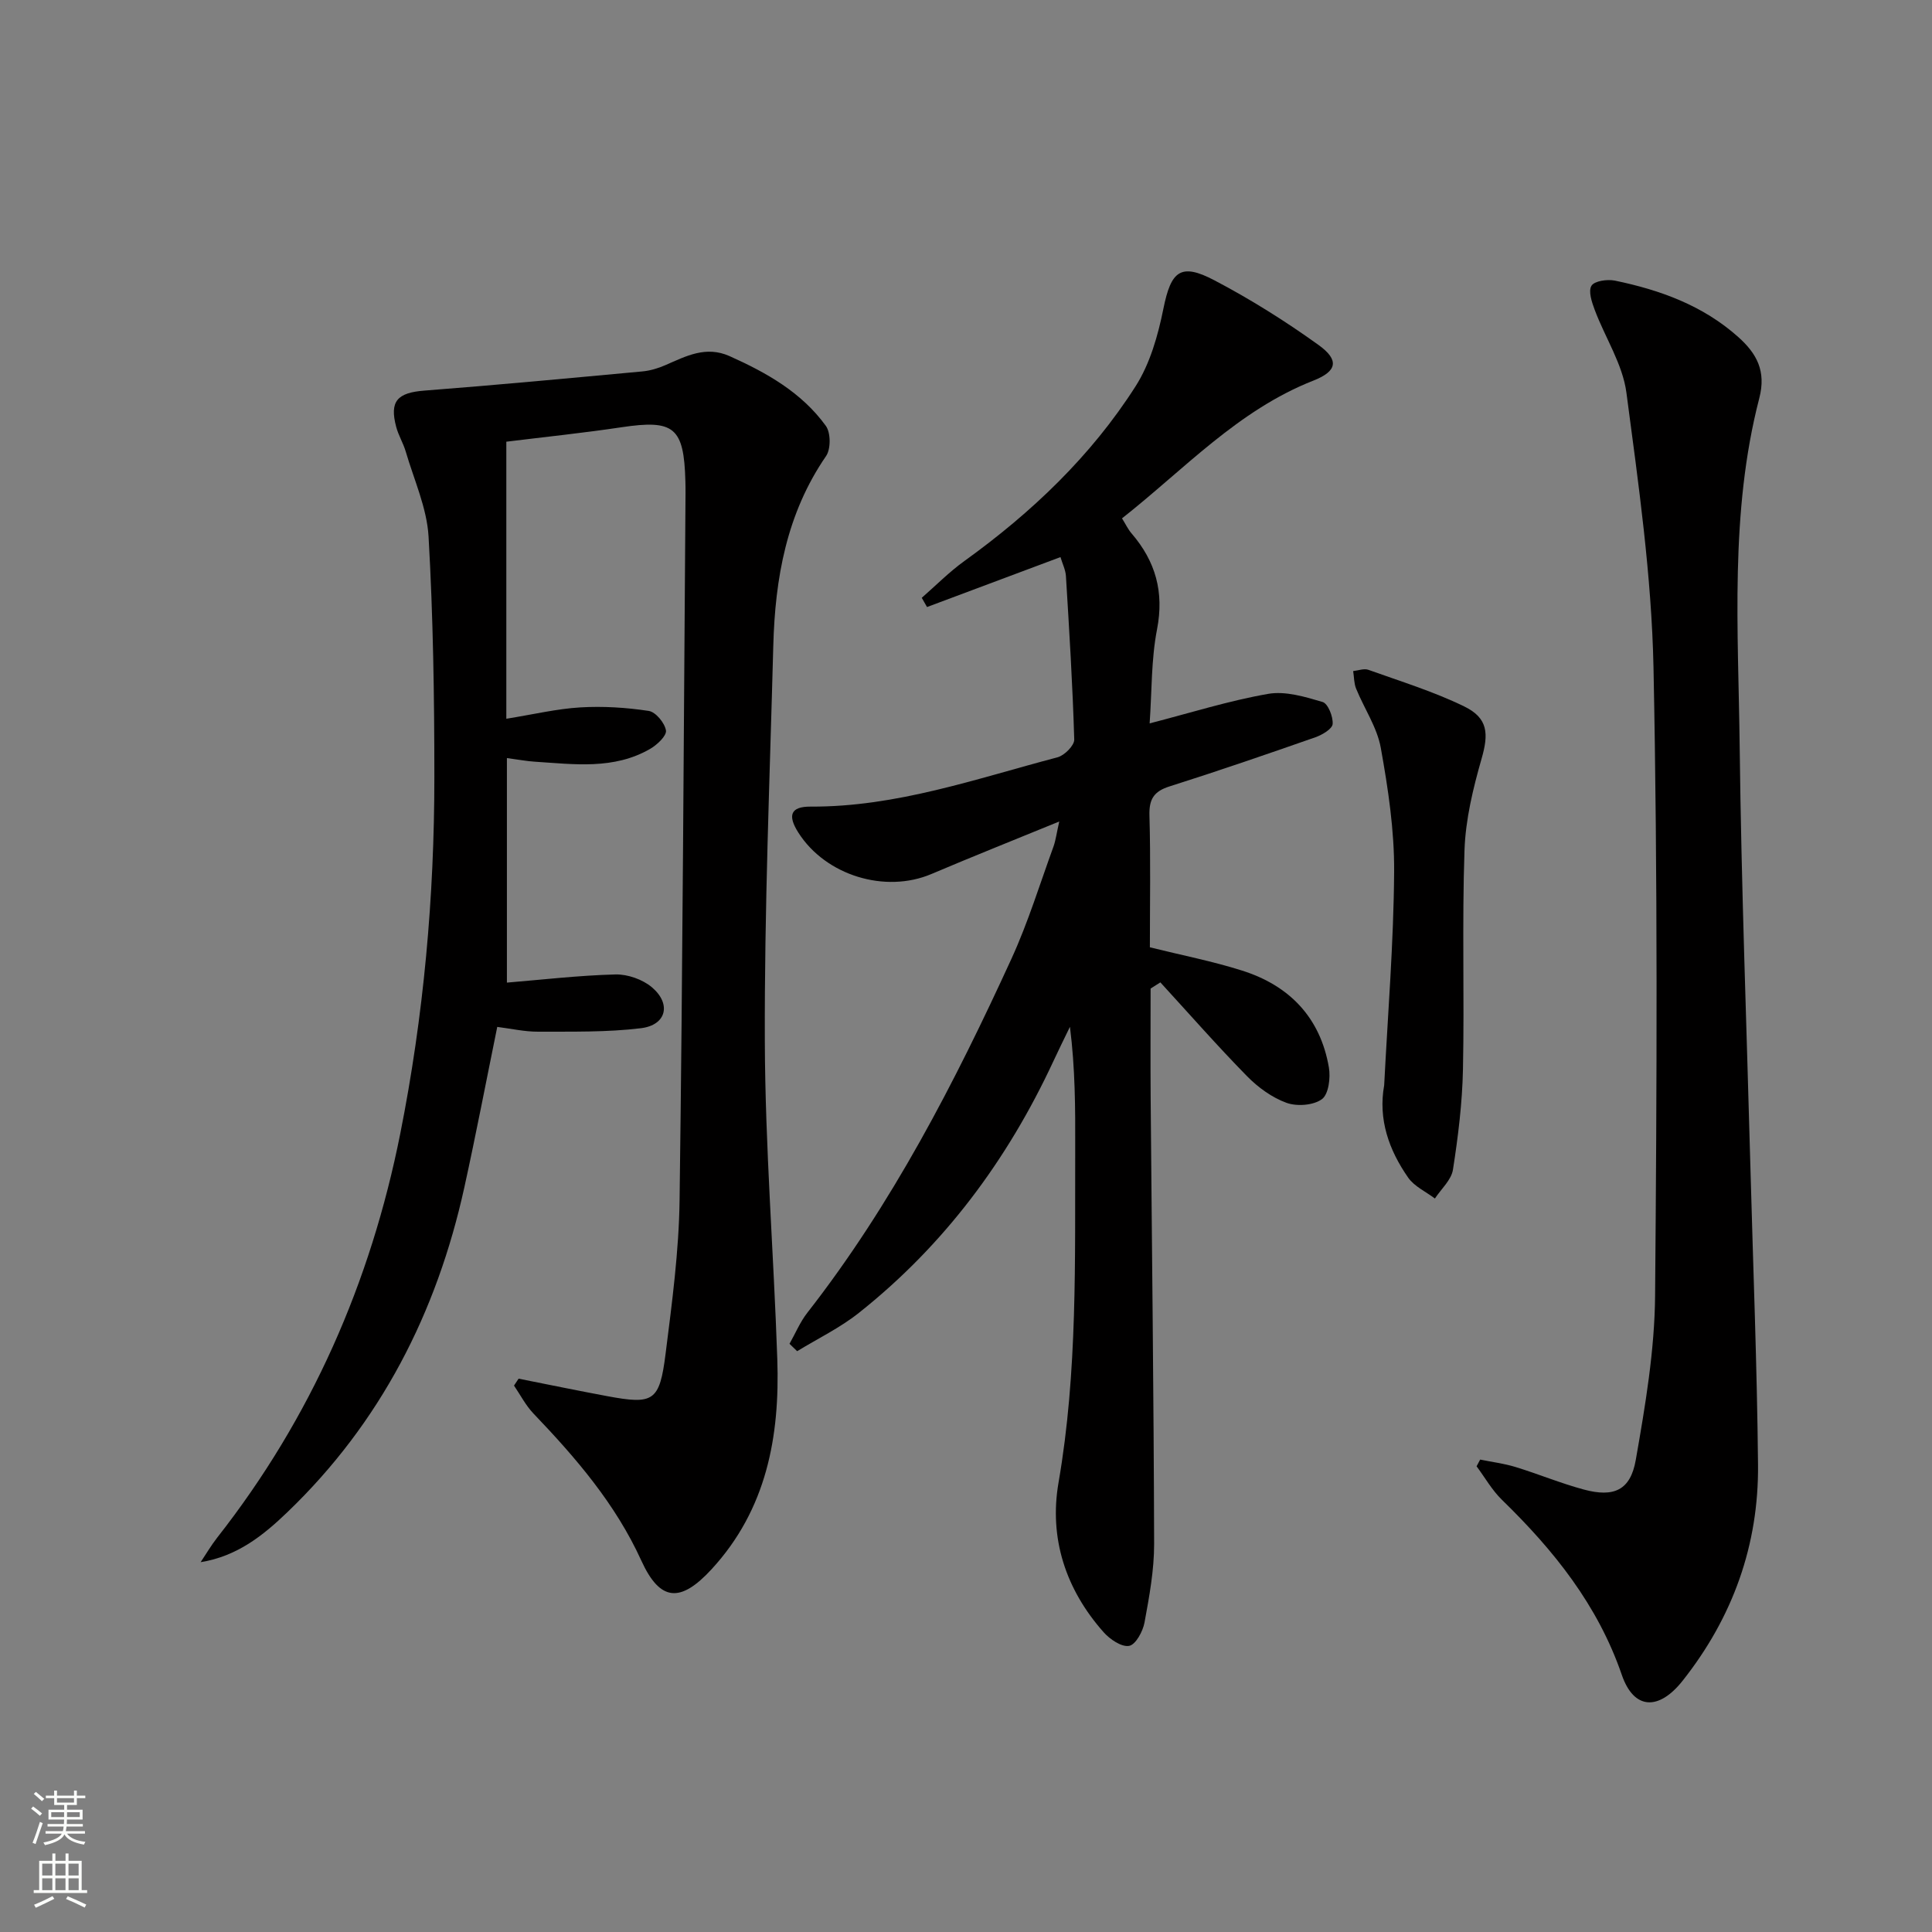
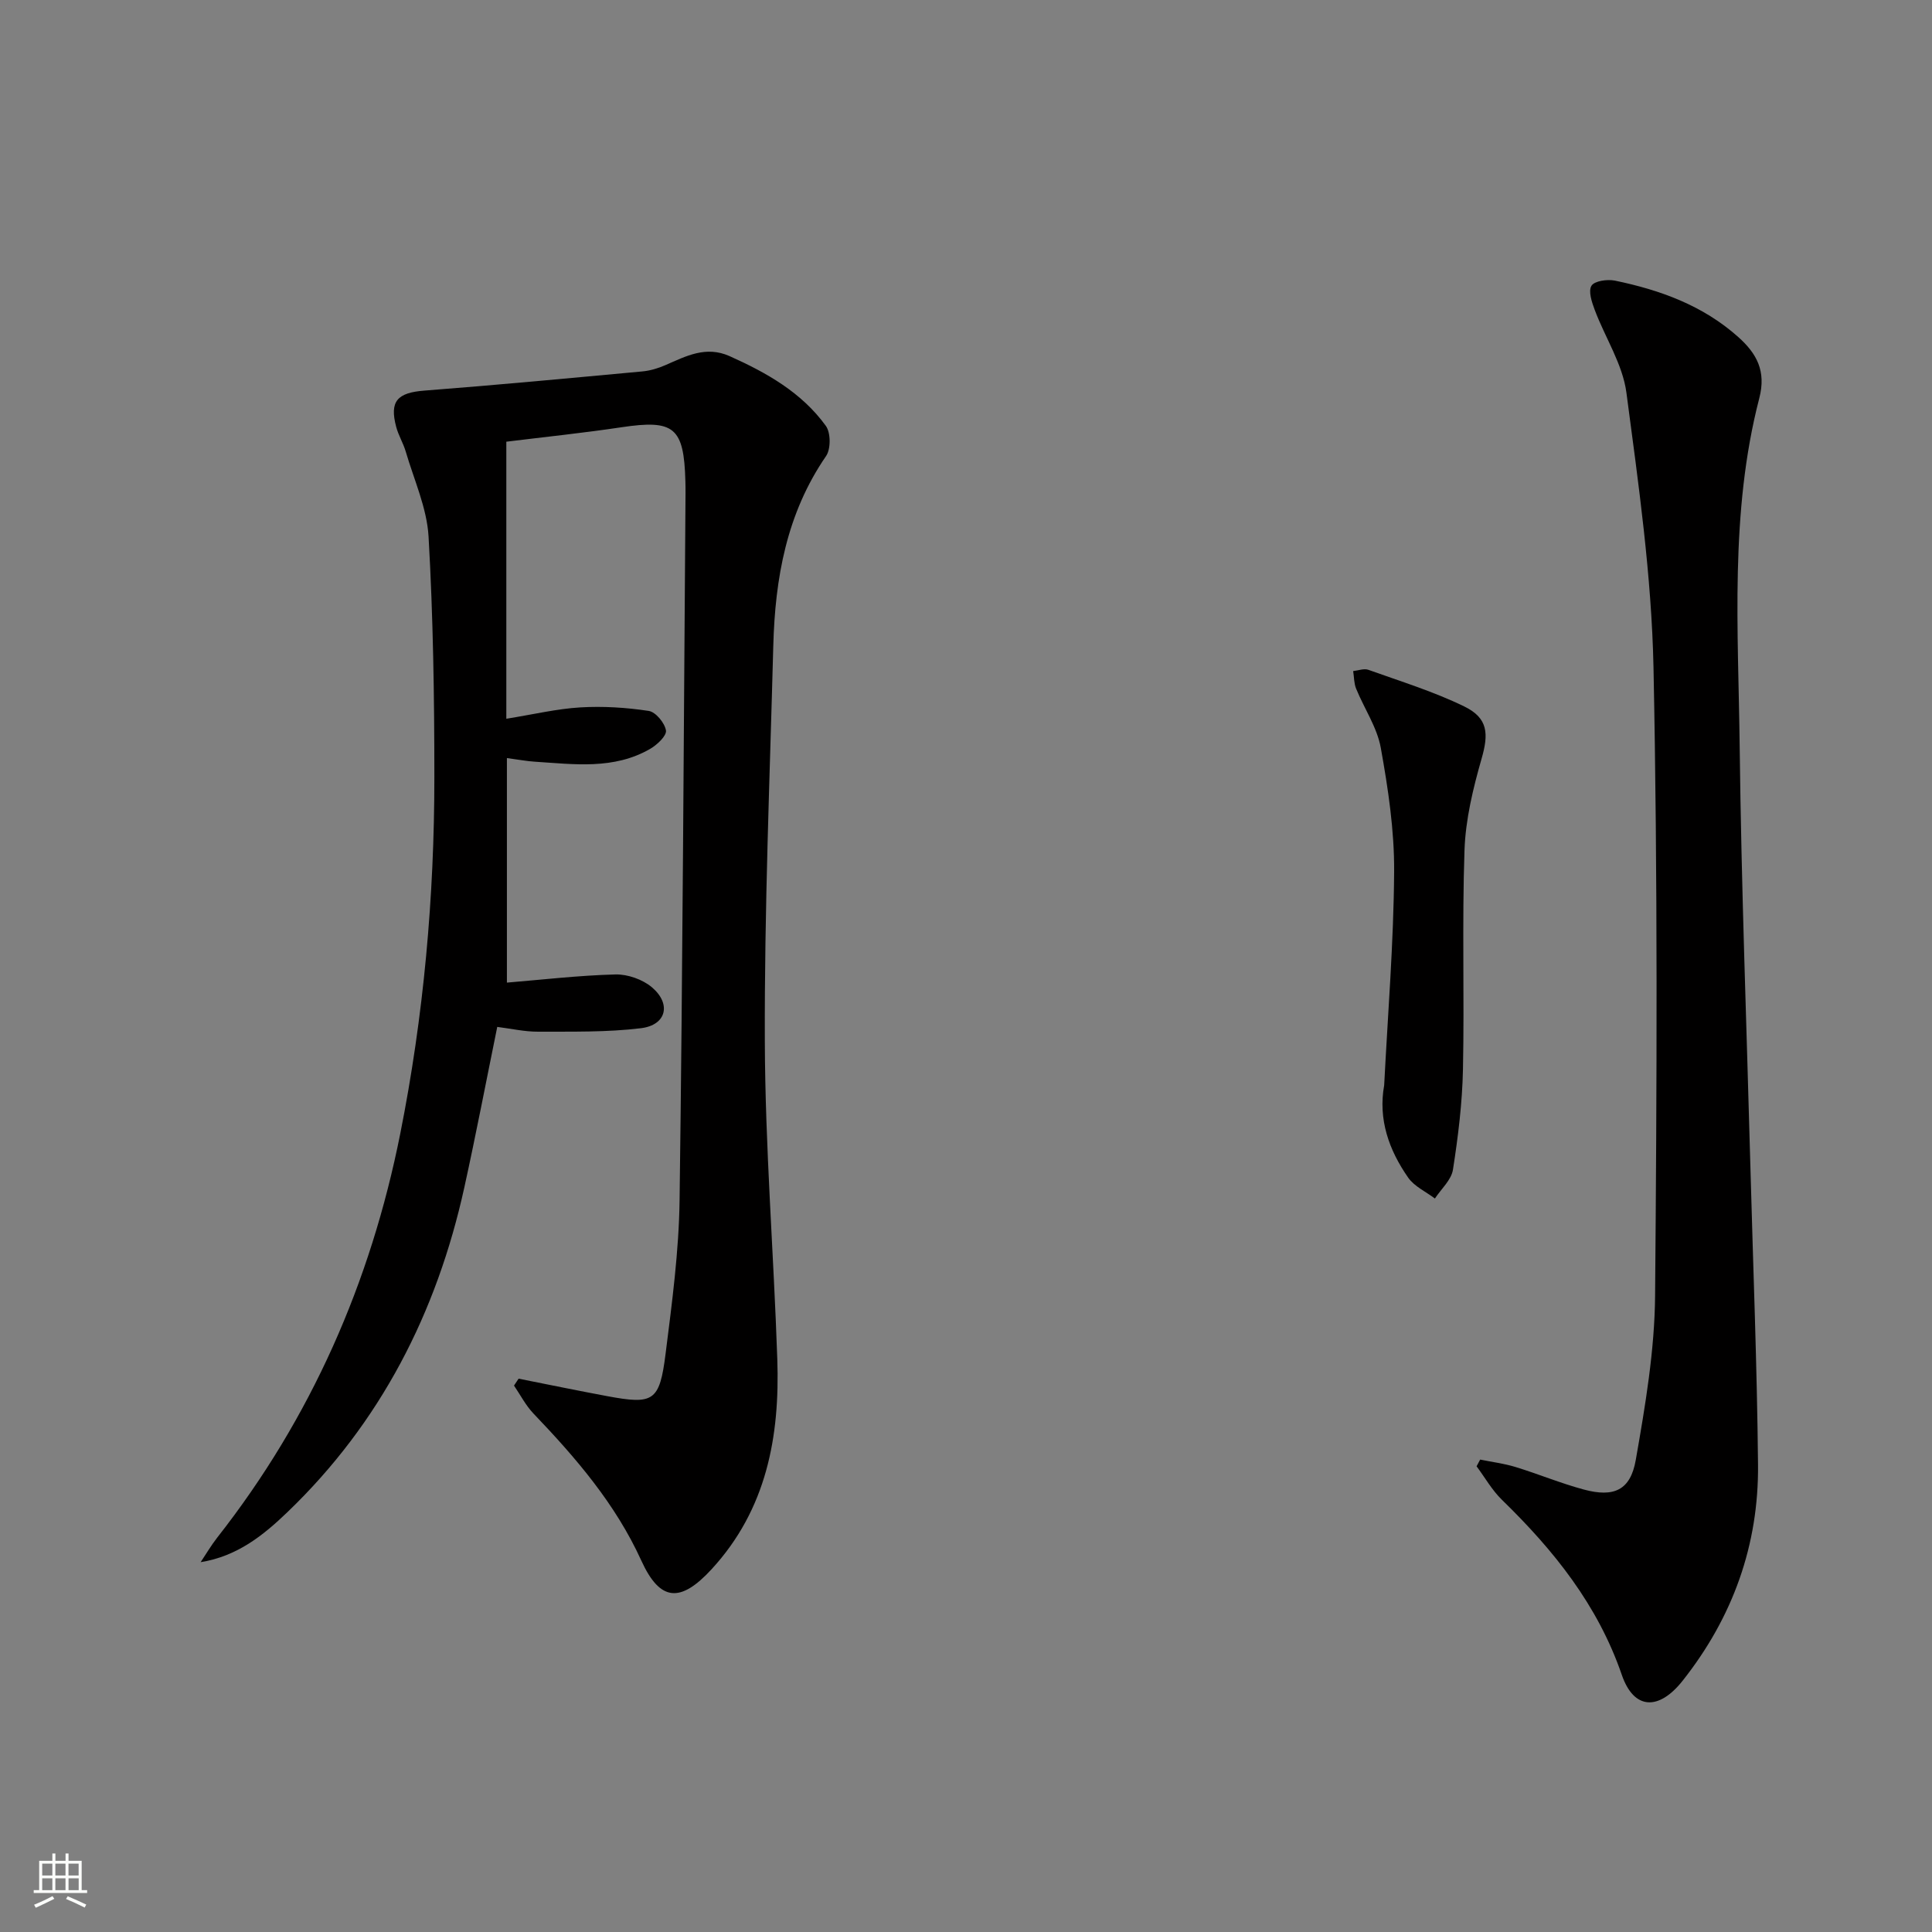
<svg xmlns="http://www.w3.org/2000/svg" enable-background="new 0 0 400 400" viewBox="0 0 400 400">
  <rect x="0" y="0" width="400" height="400" fill="#808080" stroke="none" />
  <g fill="#010000">
    <path d="m41.54 323.43c1.14-1.7 2.17-3.47 3.43-5.08 19.46-24.79 31.77-52.86 37.9-83.64 4.85-24.35 7.06-49.01 7.06-73.82 0-16.6-.25-33.22-1.2-49.78-.34-5.95-3.02-11.77-4.73-17.63-.51-1.74-1.51-3.34-1.97-5.09-1.43-5.35.25-7.09 5.84-7.52 15.05-1.16 30.08-2.58 45.11-3.97 1.63-.15 3.29-.65 4.8-1.31 4.27-1.86 8.36-4.05 13.27-1.86 7.68 3.44 14.92 7.52 19.93 14.44 1.03 1.42 1.05 4.79.05 6.25-8.19 11.9-10.56 25.34-10.93 39.32-.72 27.28-1.85 54.57-1.75 81.85.07 21.93 1.84 43.85 2.58 65.79.55 16.03-2.21 31.15-13.63 43.54-6.42 6.96-10.64 6.7-14.52-1.81-5.35-11.75-13.54-21.26-22.32-30.44-1.61-1.68-2.71-3.85-4.04-5.8.32-.48.63-.95.95-1.43 6.1 1.21 12.19 2.47 18.31 3.61 9.65 1.8 10.88 1.12 12.13-8.83 1.33-10.54 2.75-21.15 2.89-31.75.65-48.79.86-97.6 1.23-146.39.01-.83-.01-1.67-.03-2.5-.3-11.14-2.35-12.75-13.24-11.12-7.88 1.18-15.81 2-23.83 2.99v57.36c5.66-.91 10.45-2.06 15.3-2.35 4.71-.28 9.53.02 14.19.73 1.44.22 3.31 2.49 3.56 4.05.17 1.09-1.84 2.98-3.28 3.81-7.53 4.35-15.76 3.17-23.88 2.65-1.63-.1-3.24-.41-5.77-.75v46.49c7.26-.6 14.84-1.49 22.44-1.69 2.55-.07 5.67 1.03 7.61 2.68 4.05 3.46 2.95 7.81-2.3 8.45-7.03.86-14.19.69-21.3.72-2.79.01-5.58-.63-8.45-.99-2.29 11.22-4.4 22.25-6.81 33.21-5.71 25.95-17.35 48.75-36.66 67.28-4.97 4.77-10.35 9.11-17.94 10.33z" />
-     <path d="m219.31 170.08c-9.38 3.84-17.96 7.26-26.46 10.87-9.58 4.07-21.89.32-27.55-8.55-2.3-3.61-1.61-5.42 2.52-5.4 17.75.09 34.3-5.78 51.13-10.21 1.43-.38 3.5-2.45 3.46-3.68-.33-11.29-1.03-22.56-1.72-33.84-.08-1.29-.72-2.54-1.13-3.93-9.29 3.48-18.46 6.91-27.63 10.34-.36-.64-.72-1.27-1.09-1.91 2.93-2.56 5.69-5.36 8.83-7.62 13.91-10.02 26.2-21.7 35.43-36.16 3-4.69 4.65-10.53 5.77-16.08 1.57-7.78 3.53-9.57 10.55-5.88 7.47 3.92 14.69 8.45 21.55 13.38 4.37 3.14 3.88 5.45-1.05 7.39-15.62 6.14-26.72 18.36-39.62 28.52.77 1.23 1.25 2.28 1.98 3.12 4.97 5.78 6.77 12.13 5.27 19.87-1.22 6.28-1.06 12.83-1.53 19.46 8.48-2.19 16.4-4.69 24.52-6.11 3.58-.63 7.65.6 11.29 1.68 1.12.33 2.19 3.03 2.08 4.55-.07 1.02-2.15 2.25-3.56 2.75-10.03 3.51-20.09 6.97-30.22 10.18-3.26 1.03-4.25 2.66-4.15 6.04.26 9.13.09 18.28.09 27.27 6.64 1.65 12.98 2.88 19.09 4.82 9.81 3.1 16.19 9.72 17.97 20.04.37 2.14-.05 5.56-1.44 6.58-1.76 1.29-5.17 1.54-7.33.76-3.01-1.09-5.89-3.19-8.17-5.51-6.17-6.29-11.99-12.93-17.95-19.43-.67.43-1.35.85-2.02 1.28 0 7.52-.05 15.05.01 22.57.25 30.8.64 61.59.72 92.39.01 5.44-1 10.91-1.99 16.29-.34 1.85-1.84 4.61-3.19 4.84-1.57.28-3.98-1.36-5.28-2.83-7.85-8.85-11.33-19.47-9.33-30.99 3.97-22.97 3.37-46.08 3.45-69.19.03-8.28 0-16.56-1.09-25.16-1.16 2.39-2.34 4.78-3.46 7.19-9.49 20.4-22.59 38.04-40.27 52.06-3.9 3.09-8.48 5.3-12.75 7.91-.53-.51-1.05-1.02-1.58-1.53 1.22-2.15 2.18-4.5 3.69-6.43 17.54-22.46 30.48-47.58 42.28-73.33 3.44-7.52 5.88-15.5 8.72-23.29.45-1.33.63-2.78 1.16-5.09z" />
-     <path d="m306.45 302.19c2.44.5 4.93.81 7.3 1.53 4.76 1.46 9.39 3.39 14.19 4.68 6.19 1.66 9.63.16 10.73-6.14 1.97-11.25 3.91-22.68 4-34.05.37-43.32.55-86.67-.33-129.98-.39-19.02-3.11-38.04-5.61-56.95-.78-5.87-4.39-11.35-6.54-17.07-.61-1.62-1.39-3.92-.69-5.05.61-1 3.28-1.38 4.85-1.06 9.37 1.94 18.22 5.14 25.53 11.67 3.84 3.43 5.82 7.05 4.36 12.68-6.14 23.7-4.34 47.97-4.06 72.05.34 29.13 1.45 58.24 2.23 87.36.55 20.46 1.37 40.91 1.57 61.37.16 16.66-5.23 31.64-15.62 44.76-4.9 6.19-10.07 6.07-12.58-1.22-4.98-14.48-14.09-25.81-24.81-36.24-2.06-2-3.52-4.61-5.26-6.95.25-.46.49-.93.74-1.39z" />
+     <path d="m306.45 302.19c2.44.5 4.93.81 7.3 1.53 4.76 1.46 9.39 3.39 14.19 4.68 6.19 1.66 9.63.16 10.73-6.14 1.97-11.25 3.91-22.68 4-34.05.37-43.32.55-86.67-.33-129.98-.39-19.02-3.11-38.04-5.61-56.95-.78-5.87-4.39-11.35-6.54-17.07-.61-1.62-1.39-3.92-.69-5.05.61-1 3.28-1.38 4.85-1.06 9.37 1.94 18.22 5.14 25.53 11.67 3.84 3.43 5.82 7.05 4.36 12.68-6.14 23.7-4.34 47.97-4.06 72.05.34 29.13 1.45 58.24 2.23 87.36.55 20.46 1.37 40.91 1.57 61.37.16 16.66-5.23 31.64-15.62 44.76-4.9 6.19-10.07 6.07-12.58-1.22-4.98-14.48-14.09-25.81-24.81-36.24-2.06-2-3.52-4.61-5.26-6.95.25-.46.49-.93.74-1.39" />
    <path d="m286.58 224.68c.75-14.72 1.96-29.45 2.06-44.18.06-8.55-1.24-17.2-2.76-25.65-.76-4.25-3.43-8.15-5.11-12.27-.45-1.11-.42-2.42-.61-3.64 1.06-.11 2.25-.59 3.15-.26 6.67 2.39 13.5 4.49 19.84 7.58 4.99 2.43 5.07 5.69 3.59 10.84-1.76 6.14-3.31 12.55-3.53 18.89-.52 15.12-.01 30.28-.32 45.41-.14 6.94-1 13.9-2.07 20.76-.33 2.14-2.44 4-3.74 5.98-1.87-1.42-4.25-2.49-5.53-4.32-3.97-5.69-6.25-12.05-4.97-19.14z" />
  </g>
-   <path d="m6.44 374.46.42-.45c.65.47 1.27.95 1.85 1.44l-.45.49c-.65-.56-1.25-1.06-1.82-1.48m.93 7.33-.63-.26c.55-1.36 1.05-2.8 1.52-4.33.19.1.38.19.59.27-.46 1.29-.95 2.73-1.48 4.32m-.38-10.38.44-.42c.43.34 1.01.82 1.74 1.44l-.49.49c-.53-.51-1.09-1.01-1.69-1.51m2.5.35h1.72v-1.04h.59v1.04h3.52v-1.04h.59v1.04h1.75v.53h-1.75v1.42h-2.03v.97h3.22v2.03h-3.24c0 .35-.01.66-.03.93h3.32v.53h-3.37c-.03.27-.08.58-.15.94h3.96v.53h-3.71c.67.92 1.93 1.48 3.79 1.68-.13.24-.23.44-.29.59-2.13-.38-3.48-1.08-4.04-2.12-.43.97-1.77 1.72-4.03 2.23-.09-.19-.2-.37-.33-.55 2.1-.42 3.37-1.03 3.81-1.83h-3.36v-.53h3.58c.08-.29.13-.61.16-.94h-3.33v-.53h3.39c.02-.27.04-.58.04-.93h-3.23v-2.03h3.25v-.97h-2.07v-1.42h-1.73zm1.12 3.44v1h2.65c.01-.3.02-.44.01-.4v-.25-.35zm1.19-2h3.52v-.91h-3.52zm4.71 2h-2.63v.59c0 .15-.01.28-.01.4h2.64z" fill="#fbfcfa" />
  <path d="m13.56 383.74h.63v1.52h2.72v6.07h1.13v.6h-11.06v-.6h1.13v-6.07h2.73v-1.52h.63v1.52h2.1v-1.52zm-2.69 8.83.38.56c-1.24.63-2.53 1.25-3.85 1.85-.1-.21-.21-.42-.34-.63 1.36-.55 2.63-1.15 3.81-1.78m-2.13-4.27h2.1v-2.45h-2.1zm0 3.04h2.1v-2.46h-2.1zm2.72-3.04h2.1v-2.45h-2.1zm0 3.04h2.1v-2.46h-2.1zm6.07 3.6c-1.41-.71-2.7-1.3-3.86-1.78l.35-.56c1.45.62 2.75 1.19 3.84 1.72zm-1.25-9.09h-2.1v2.45h2.1zm-2.09 5.49h2.1v-2.46h-2.1z" fill="#fbfcfa" />
</svg>